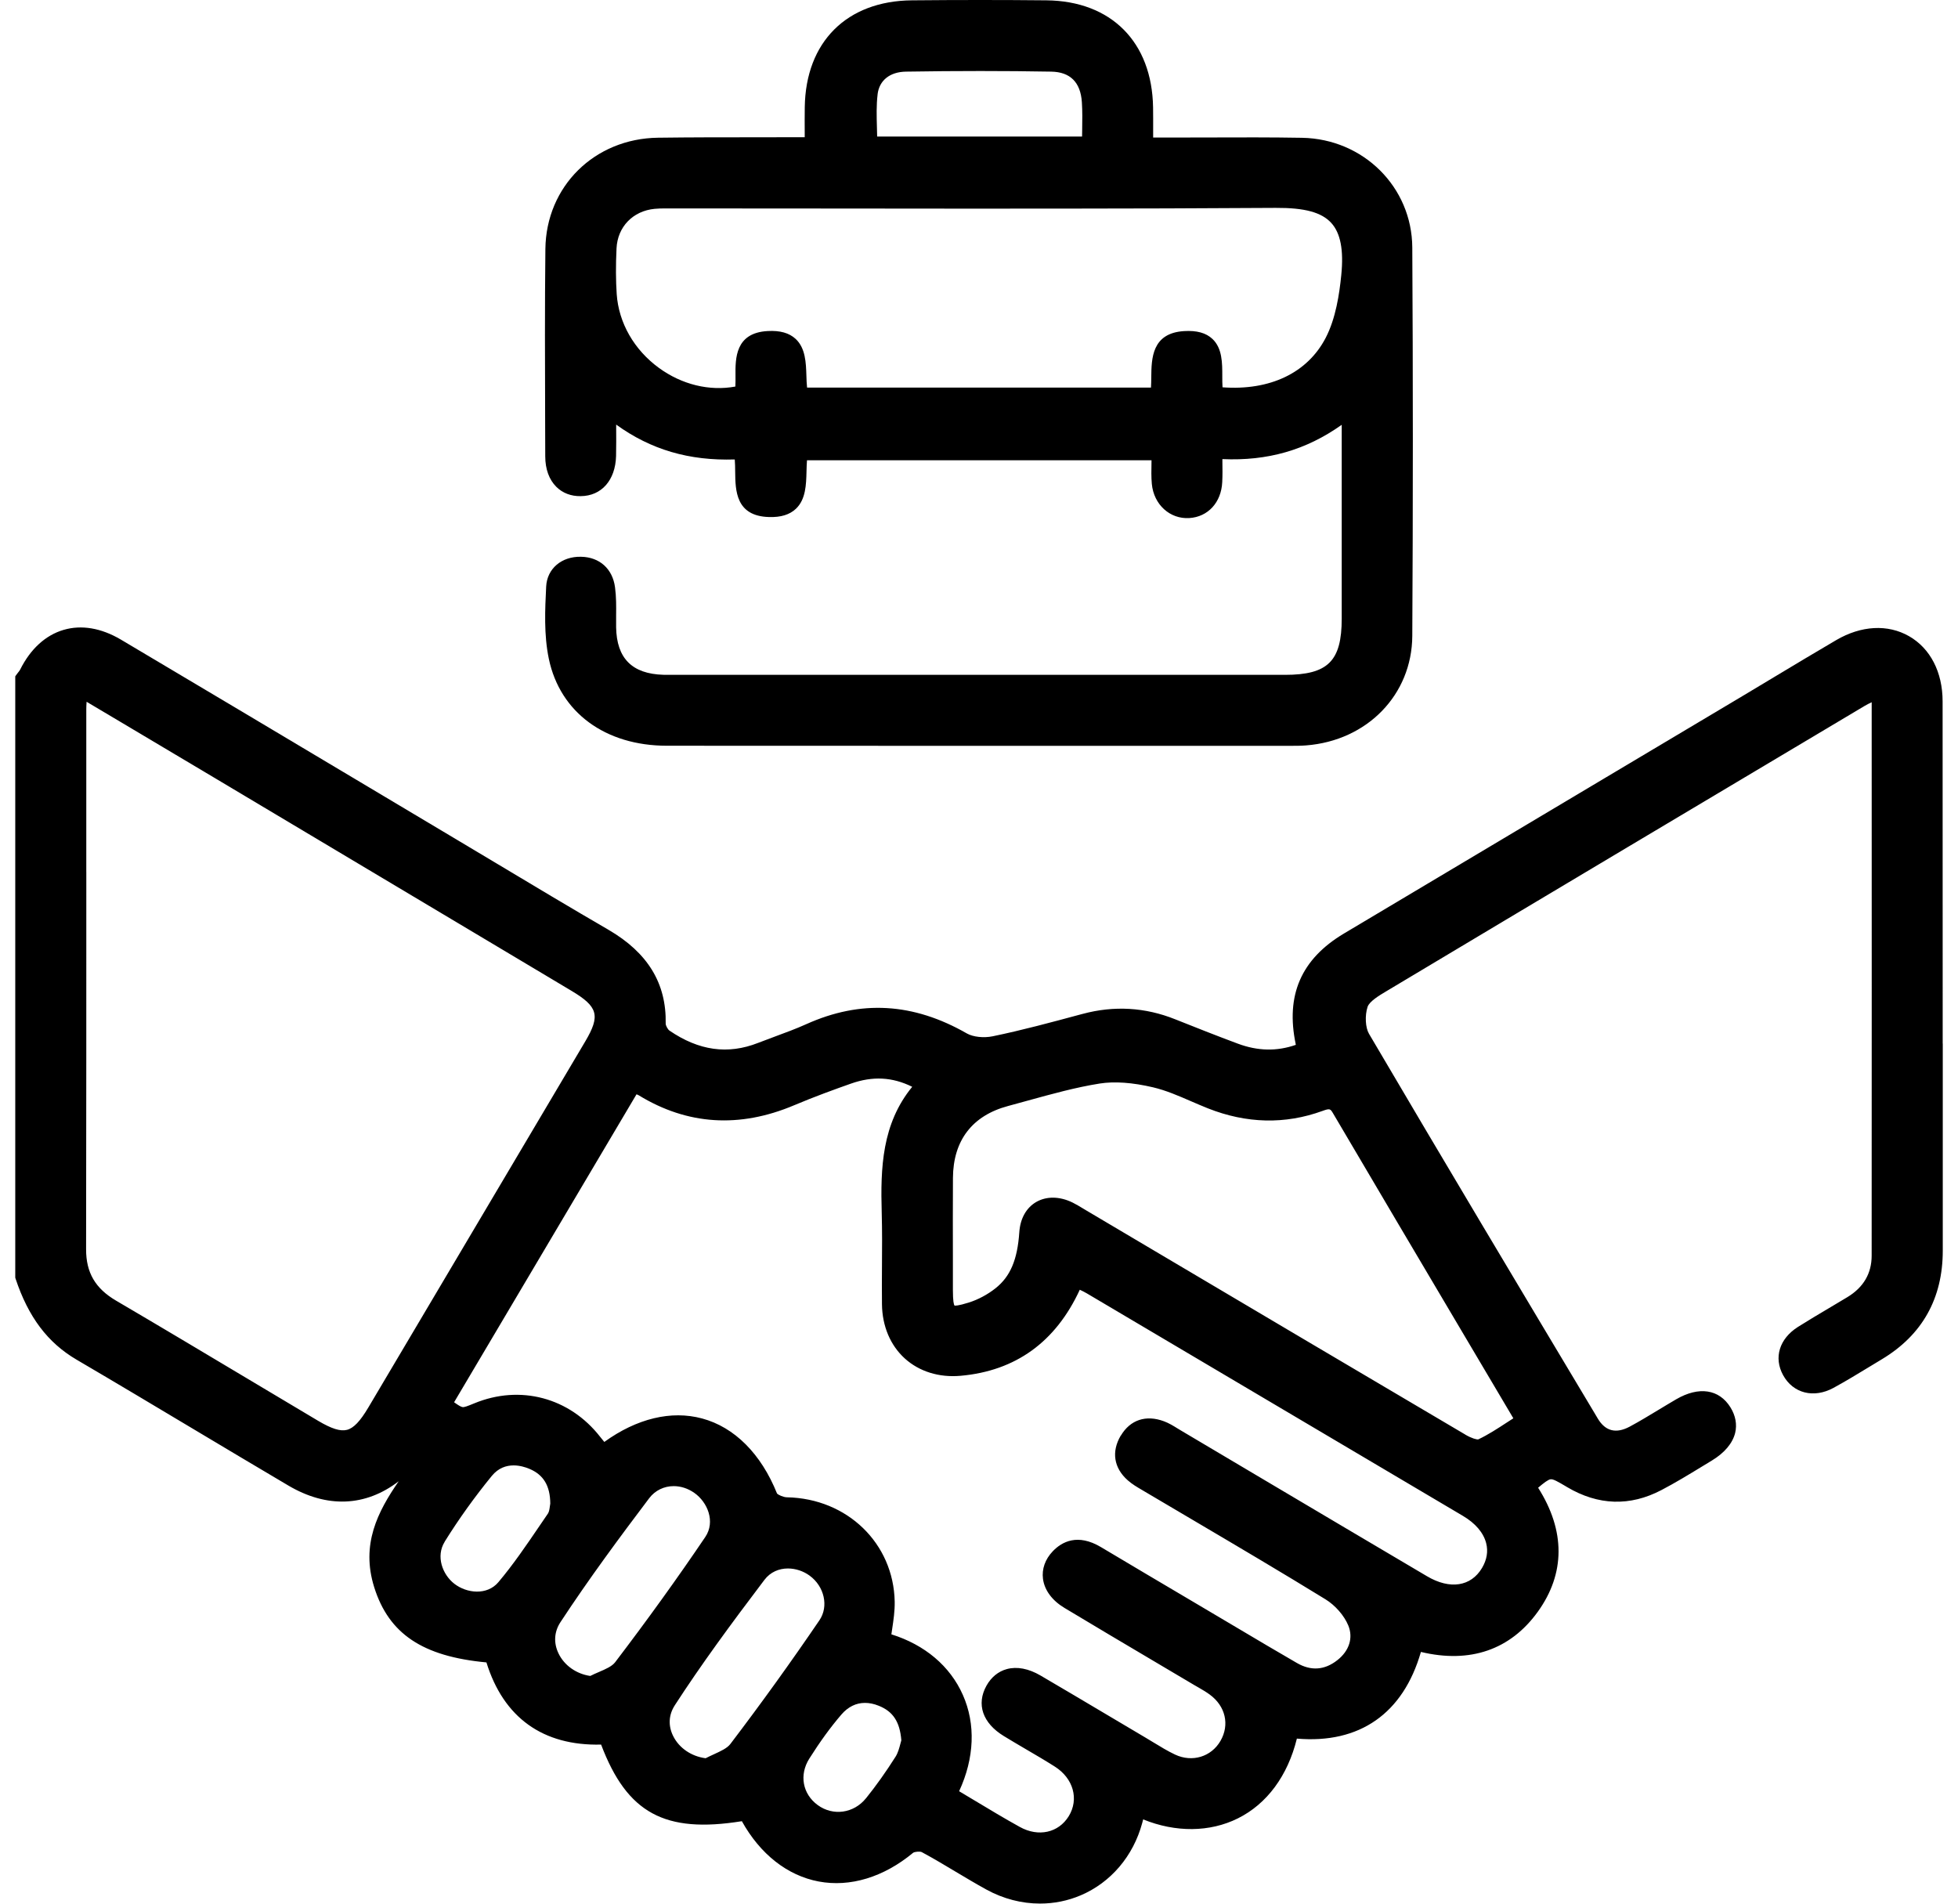
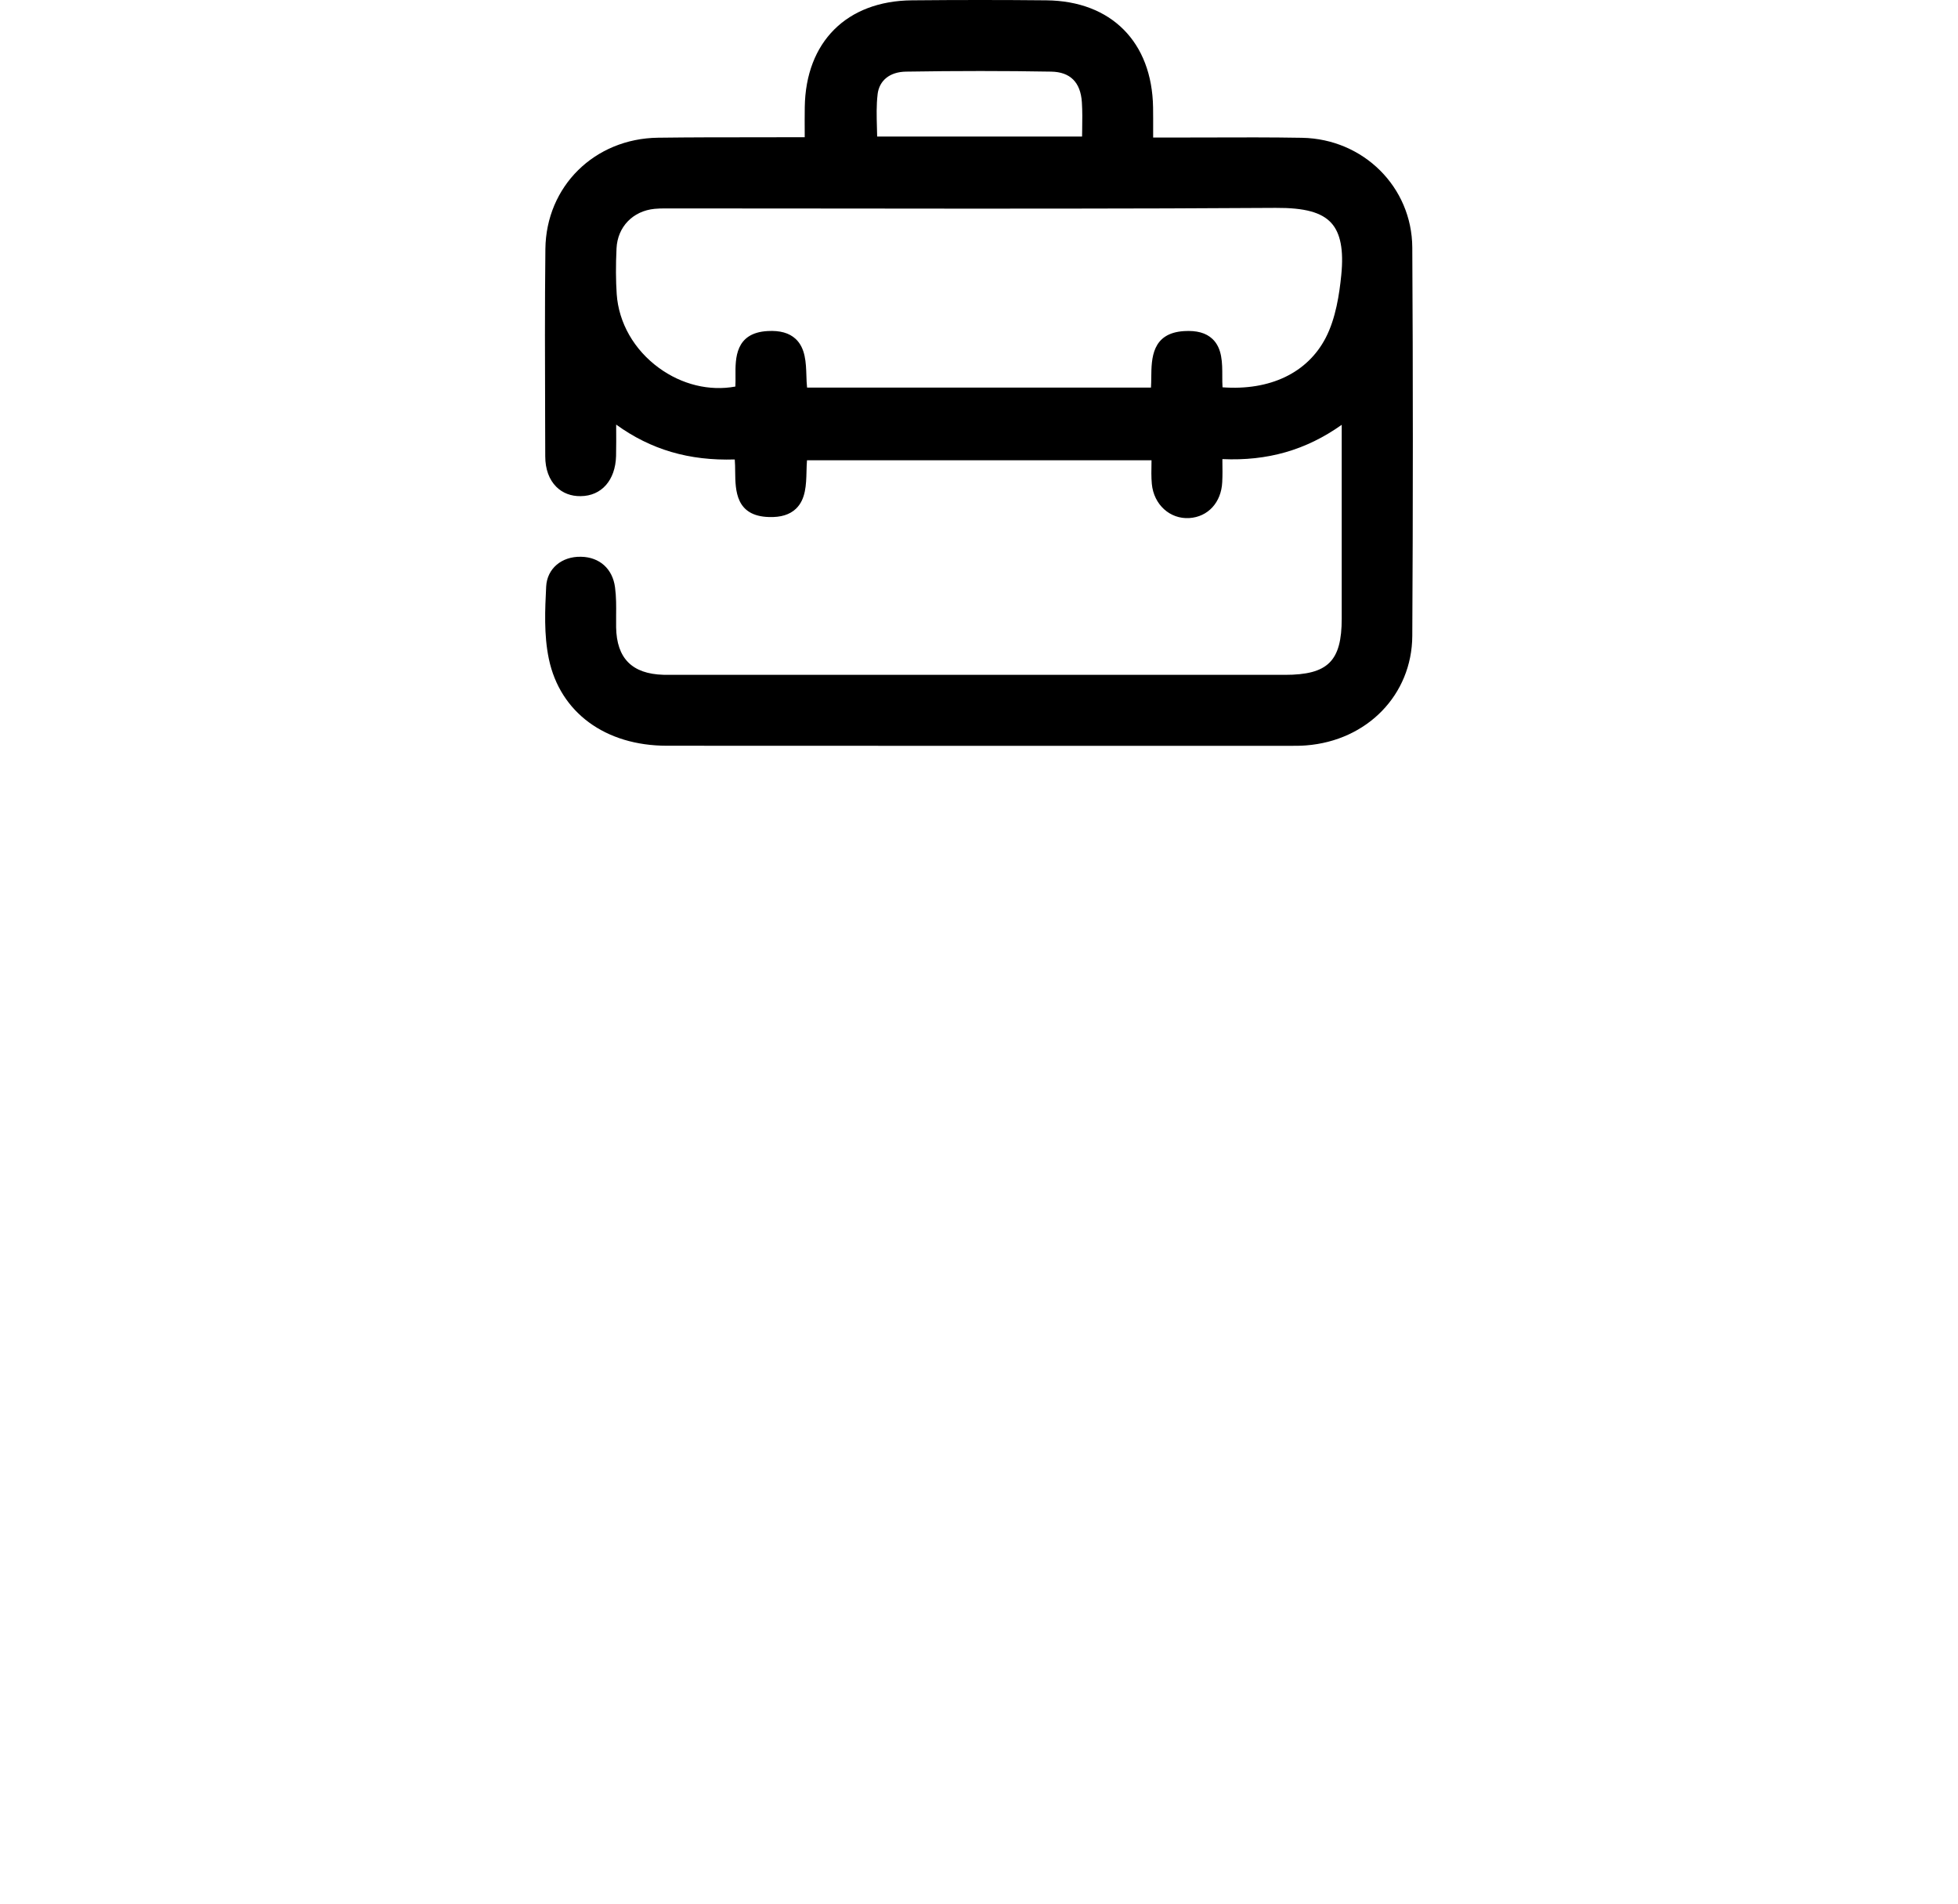
<svg xmlns="http://www.w3.org/2000/svg" width="72" height="70" viewBox="0 0 72 70" fill="none">
-   <path d="M71.437 38.373C71.437 34.18 71.437 29.985 71.434 25.792C71.434 24.715 70.983 23.842 70.199 23.393C69.417 22.946 68.44 22.999 67.519 23.539C66.759 23.983 65.994 24.444 65.252 24.889C64.809 25.156 64.366 25.422 63.923 25.686C62.21 26.707 60.498 27.727 58.784 28.747C55.662 30.606 52.539 32.465 49.418 34.328C47.847 35.266 47.268 36.596 47.647 38.399C47.647 38.405 47.648 38.412 47.649 38.421C46.949 38.665 46.248 38.65 45.511 38.374C44.732 38.084 43.947 37.773 43.215 37.481C42.109 37.038 40.964 36.972 39.813 37.282L39.71 37.309C38.661 37.591 37.577 37.885 36.502 38.106C36.172 38.174 35.782 38.131 35.555 38.002C33.583 36.872 31.652 36.759 29.651 37.659C29.278 37.827 28.883 37.973 28.5 38.114C28.291 38.191 28.082 38.269 27.874 38.35C26.764 38.785 25.699 38.636 24.617 37.896C24.555 37.853 24.478 37.71 24.479 37.641C24.509 36.16 23.821 35.032 22.374 34.189C20.993 33.387 19.599 32.553 18.252 31.745C17.679 31.403 17.108 31.06 16.534 30.719C15.381 30.032 14.228 29.344 13.075 28.656C10.248 26.97 7.323 25.226 4.444 23.518C3.723 23.092 2.994 22.968 2.337 23.162C1.673 23.357 1.119 23.864 0.739 24.626C0.727 24.652 0.7 24.685 0.671 24.722C0.651 24.747 0.631 24.772 0.613 24.797L0.561 24.87V46.98L0.574 47.023C1.042 48.429 1.754 49.375 2.816 49.997C4.249 50.837 5.701 51.705 7.103 52.543C8.249 53.228 9.434 53.935 10.604 54.626C12.024 55.464 13.443 55.404 14.661 54.468C13.888 55.588 13.266 56.792 13.761 58.367C14.299 60.078 15.538 60.91 17.887 61.129C18.516 63.16 19.965 64.203 22.104 64.151C23.059 66.672 24.445 67.425 27.28 66.968C27.954 68.182 28.956 68.969 30.104 69.185C31.26 69.403 32.494 69.028 33.577 68.13C33.634 68.088 33.832 68.072 33.895 68.105C34.318 68.332 34.739 68.584 35.146 68.828C35.511 69.045 35.888 69.271 36.268 69.48C36.894 69.824 37.571 69.997 38.244 69.997C38.756 69.997 39.264 69.897 39.742 69.693C40.849 69.221 41.674 68.251 42.003 67.031C42.014 66.989 42.026 66.946 42.037 66.902C43.234 67.388 44.488 67.377 45.52 66.864C46.59 66.332 47.353 65.296 47.689 63.931C49.993 64.13 51.6 63.007 52.25 60.744C54.054 61.176 55.538 60.668 56.548 59.267C57.562 57.86 57.565 56.287 56.56 54.706C56.776 54.523 56.928 54.407 57.02 54.395C57.115 54.381 57.295 54.487 57.594 54.663L57.623 54.681C58.77 55.361 59.939 55.398 61.096 54.791C61.607 54.524 62.104 54.22 62.584 53.928C62.705 53.854 62.825 53.781 62.946 53.708C63.415 53.425 63.712 53.071 63.806 52.689C63.88 52.379 63.821 52.056 63.634 51.753C63.218 51.08 62.471 50.968 61.637 51.454C61.422 51.579 61.209 51.709 60.996 51.837C60.649 52.047 60.29 52.265 59.929 52.459C59.428 52.727 59.035 52.629 58.758 52.168L58.618 51.933C55.893 47.378 53.076 42.667 50.341 38.014C50.208 37.788 50.184 37.344 50.289 37.024C50.355 36.822 50.729 36.598 50.954 36.464C56.929 32.889 62.851 29.362 68.577 25.951C68.654 25.906 68.737 25.865 68.826 25.822V26.835C68.828 33.174 68.829 39.727 68.825 46.173C68.825 46.825 68.526 47.336 67.938 47.694C67.712 47.832 67.485 47.965 67.258 48.1C66.88 48.323 66.49 48.556 66.111 48.795C65.43 49.229 65.217 49.924 65.568 50.565C65.936 51.238 66.699 51.429 67.424 51.033C67.892 50.777 68.353 50.496 68.799 50.225C68.934 50.142 69.07 50.06 69.205 49.979C70.689 49.086 71.441 47.741 71.44 45.984C71.44 43.449 71.44 40.912 71.44 38.377L71.437 38.373ZM41.214 52.786C40.863 53.377 40.955 53.977 41.469 54.432C41.63 54.575 41.811 54.681 41.986 54.783L42.082 54.84C42.695 55.203 43.307 55.563 43.92 55.925C45.507 56.861 47.147 57.829 48.741 58.809C49.101 59.03 49.431 59.409 49.58 59.772C49.766 60.226 49.616 60.702 49.178 61.046C48.71 61.415 48.209 61.451 47.691 61.151C46.96 60.728 46.221 60.291 45.505 59.865L43.847 58.883C42.725 58.22 41.605 57.558 40.486 56.89C39.627 56.378 39.048 56.691 38.712 57.043C38.431 57.337 38.305 57.698 38.353 58.059C38.409 58.474 38.689 58.853 39.142 59.125C40.234 59.783 41.349 60.442 42.428 61.081C42.926 61.375 43.424 61.67 43.922 61.966C43.968 61.993 44.013 62.019 44.06 62.045C44.212 62.133 44.355 62.216 44.484 62.311C45.065 62.736 45.223 63.42 44.88 64.015C44.54 64.603 43.839 64.814 43.211 64.519C42.936 64.389 42.676 64.23 42.4 64.062C42.301 64.001 42.202 63.941 42.103 63.883C41.648 63.613 41.192 63.343 40.735 63.072C39.926 62.592 39.088 62.094 38.262 61.611C37.824 61.355 37.396 61.273 37.022 61.375C36.708 61.461 36.451 61.671 36.276 61.983C35.894 62.667 36.132 63.36 36.912 63.837C37.18 64.001 37.454 64.162 37.72 64.318C38.075 64.525 38.442 64.74 38.792 64.963C39.47 65.394 39.684 66.159 39.3 66.784C38.924 67.395 38.185 67.559 37.502 67.18C36.94 66.869 36.396 66.542 35.819 66.195C35.638 66.086 35.455 65.976 35.269 65.866C35.833 64.647 35.883 63.397 35.406 62.324C34.937 61.265 34.008 60.481 32.778 60.097C32.788 60.031 32.797 59.965 32.807 59.9C32.856 59.574 32.906 59.238 32.9 58.895C32.859 56.751 31.155 55.101 28.938 55.058C28.807 55.056 28.617 54.97 28.573 54.918C27.987 53.459 27.009 52.479 25.817 52.159C24.684 51.853 23.417 52.159 22.222 53.022C22.17 52.96 22.118 52.898 22.068 52.833C20.942 51.389 19.124 50.906 17.437 51.604C17.192 51.705 17.071 51.753 17.004 51.74C16.942 51.729 16.84 51.665 16.698 51.563L23.406 40.239C23.442 40.253 23.471 40.265 23.494 40.279C25.275 41.368 27.193 41.49 29.197 40.644C29.951 40.325 30.715 40.049 31.297 39.844C32.091 39.565 32.812 39.601 33.544 39.963C32.43 41.327 32.375 42.937 32.423 44.603C32.441 45.249 32.437 45.909 32.432 46.548C32.43 47.012 32.425 47.491 32.432 47.963C32.442 48.765 32.741 49.472 33.273 49.954C33.803 50.433 34.531 50.66 35.321 50.59C37.346 50.411 38.819 49.347 39.706 47.426C39.801 47.47 39.889 47.514 39.97 47.562C44.579 50.286 49.187 53.012 53.793 55.74C54.257 56.014 54.552 56.362 54.65 56.746C54.727 57.048 54.676 57.355 54.497 57.657C54.09 58.341 53.316 58.458 52.477 57.962C50.497 56.794 48.519 55.621 46.541 54.449C45.508 53.836 44.476 53.224 43.442 52.611C43.397 52.584 43.351 52.556 43.306 52.529C43.148 52.431 42.984 52.329 42.797 52.261C42.136 52.017 41.561 52.21 41.217 52.788L41.214 52.786ZM31.842 66.127C31.395 66.681 30.632 66.787 30.069 66.375C29.511 65.966 29.383 65.266 29.758 64.67C30.153 64.044 30.54 63.511 30.943 63.043C31.187 62.761 31.48 62.618 31.806 62.618C31.969 62.618 32.138 62.652 32.315 62.724C32.841 62.934 33.09 63.316 33.144 63.994C33.133 64.033 33.12 64.075 33.109 64.122C33.071 64.269 33.021 64.454 32.935 64.591C32.58 65.153 32.212 65.669 31.842 66.129V66.127ZM16.351 56.691C16.874 55.851 17.458 55.038 18.085 54.271C18.328 53.975 18.619 53.885 18.886 53.885C19.109 53.885 19.316 53.948 19.464 54.01C19.985 54.226 20.23 54.633 20.235 55.288C20.23 55.317 20.225 55.35 20.22 55.387C20.209 55.474 20.192 55.592 20.151 55.653C20.042 55.81 19.935 55.968 19.828 56.126C19.356 56.82 18.868 57.538 18.325 58.181C17.91 58.672 17.16 58.591 16.704 58.235C16.269 57.896 16.02 57.226 16.353 56.692L16.351 56.691ZM20.608 59.651C21.652 58.06 22.793 56.52 23.871 55.093C24.093 54.8 24.424 54.647 24.774 54.647C25.028 54.647 25.293 54.728 25.531 54.895C26.021 55.239 26.314 55.956 25.935 56.517C24.927 58.01 23.81 59.56 22.62 61.123C22.504 61.275 22.269 61.377 22.019 61.484C21.915 61.529 21.808 61.575 21.705 61.627C21.193 61.553 20.75 61.24 20.538 60.799C20.352 60.412 20.377 60.003 20.608 59.651ZM24.811 62.71C25.782 61.212 26.831 59.782 28.108 58.096C28.331 57.801 28.651 57.675 28.974 57.675C29.256 57.675 29.542 57.771 29.771 57.938C30.316 58.335 30.478 59.07 30.134 59.577C29.092 61.108 27.99 62.64 26.857 64.129C26.739 64.285 26.505 64.391 26.257 64.505C26.155 64.552 26.049 64.6 25.948 64.653C25.425 64.586 24.971 64.278 24.752 63.833C24.566 63.456 24.587 63.057 24.812 62.71H24.811ZM53.885 52.753C50.033 50.483 46.12 48.166 42.337 45.926L39.941 44.507C39.901 44.483 39.861 44.459 39.821 44.435C39.703 44.364 39.579 44.288 39.448 44.223C39.202 44.101 38.952 44.04 38.715 44.04C38.497 44.04 38.291 44.093 38.109 44.196C37.739 44.409 37.516 44.806 37.482 45.313C37.413 46.325 37.151 46.94 36.608 47.371C36.315 47.603 35.964 47.791 35.62 47.898C35.221 48.023 35.117 48.012 35.101 48.008C35.073 47.975 35.04 47.847 35.04 47.43V46.308C35.038 45.326 35.036 44.31 35.042 43.312C35.051 41.935 35.752 41.021 37.07 40.669C37.317 40.603 37.564 40.535 37.811 40.466C38.669 40.23 39.557 39.983 40.439 39.843C40.98 39.758 41.641 39.804 42.403 39.983C42.875 40.095 43.325 40.289 43.803 40.497C44.002 40.583 44.207 40.671 44.414 40.754C45.837 41.318 47.256 41.351 48.632 40.85C48.907 40.75 48.921 40.772 49.023 40.945C50.587 43.604 52.185 46.303 53.731 48.914C54.371 49.994 55.011 51.076 55.649 52.153C55.569 52.204 55.491 52.256 55.411 52.307C55.07 52.53 54.716 52.761 54.36 52.928C54.306 52.94 54.12 52.892 53.885 52.755V52.753ZM3.173 32.063C3.173 30.072 3.173 28.08 3.173 26.089C3.173 26.001 3.177 25.913 3.184 25.805L4.428 26.544C5.606 27.245 6.741 27.919 7.875 28.595C11.707 30.88 15.538 33.166 19.368 35.451L21.021 36.438C21.992 37.018 22.082 37.346 21.523 38.291C18.866 42.778 16.207 47.266 13.546 51.753C13.245 52.262 13.002 52.517 12.757 52.578C12.516 52.64 12.19 52.537 11.698 52.245C10.884 51.761 10.07 51.275 9.257 50.789C7.623 49.814 5.933 48.803 4.264 47.824C3.503 47.376 3.164 46.794 3.166 45.937C3.174 41.313 3.174 36.612 3.174 32.065L3.173 32.063Z" fill="black" />
  <path d="M20.05 16.777C20.05 17.251 20.193 17.64 20.459 17.903C20.688 18.13 20.999 18.25 21.352 18.244C22.12 18.238 22.63 17.658 22.654 16.769C22.662 16.418 22.66 16.07 22.658 15.668C22.658 15.65 22.658 15.633 22.658 15.613C23.933 16.535 25.337 16.947 27.019 16.895C27.031 17.04 27.033 17.196 27.034 17.347C27.042 18.035 27.052 18.977 28.277 19.012C28.714 19.026 29.038 18.926 29.268 18.708C29.631 18.364 29.645 17.818 29.657 17.336C29.661 17.192 29.664 17.053 29.675 16.925H42.344C42.344 16.954 42.344 16.984 42.343 17.013C42.338 17.281 42.332 17.533 42.355 17.793C42.426 18.554 43.02 19.094 43.733 19.05C44.421 19.007 44.908 18.476 44.944 17.73C44.957 17.482 44.954 17.234 44.95 16.973C44.95 16.943 44.95 16.912 44.95 16.882C46.611 16.956 48.024 16.552 49.338 15.621V17.971C49.338 19.563 49.338 21.155 49.338 22.747C49.338 24.312 48.831 24.815 47.249 24.815C41.561 24.815 35.875 24.815 30.187 24.815H24.727H24.631C24.551 24.815 24.471 24.815 24.392 24.813C23.243 24.779 22.676 24.208 22.656 23.067C22.654 22.925 22.656 22.782 22.656 22.64C22.66 22.299 22.663 21.947 22.616 21.596C22.526 20.916 22.048 20.486 21.369 20.473C20.652 20.456 20.117 20.909 20.084 21.568C20.043 22.398 19.995 23.338 20.183 24.231C20.596 26.199 22.259 27.421 24.521 27.422C27.894 27.425 31.267 27.425 34.64 27.425C37.255 27.425 39.87 27.425 42.483 27.425H47.457C47.642 27.425 47.833 27.425 48.024 27.41C50.277 27.237 51.92 25.544 51.933 23.385C51.96 18.589 51.96 13.783 51.933 9.1C51.919 6.88 50.138 5.109 47.88 5.067C46.735 5.047 45.572 5.051 44.447 5.055C43.942 5.056 43.437 5.059 42.932 5.058H42.404C42.404 4.987 42.404 4.919 42.404 4.85C42.404 4.533 42.406 4.242 42.401 3.951C42.364 1.545 40.861 0.036 38.477 0.012C36.888 -0.004 35.223 -0.004 33.528 0.012C31.137 0.036 29.628 1.54 29.593 3.94C29.588 4.25 29.59 4.561 29.591 4.858C29.591 4.921 29.591 4.983 29.591 5.045C28.998 5.048 28.405 5.048 27.81 5.048C26.625 5.048 25.401 5.048 24.196 5.064C21.861 5.095 20.081 6.852 20.055 9.155C20.032 11.262 20.039 13.403 20.046 15.474L20.05 16.78V16.777ZM49.322 10.111C49.252 10.81 49.121 11.706 48.747 12.426C48.077 13.713 46.702 14.369 44.955 14.242C44.946 14.114 44.946 13.973 44.946 13.825C44.946 13.348 44.948 12.806 44.584 12.463C44.347 12.24 44.007 12.146 43.54 12.175C42.354 12.248 42.342 13.184 42.335 13.867C42.334 14 42.332 14.13 42.324 14.252H29.678C29.663 14.116 29.657 13.967 29.653 13.812C29.638 13.336 29.62 12.796 29.254 12.459C29.017 12.242 28.683 12.148 28.231 12.173C27.031 12.237 27.04 13.186 27.046 13.813C27.046 13.954 27.049 14.09 27.041 14.214C26.087 14.39 25.072 14.143 24.228 13.527C23.317 12.861 22.751 11.873 22.678 10.817C22.644 10.315 22.641 9.764 22.671 9.134C22.709 8.341 23.273 7.756 24.074 7.679C24.202 7.667 24.331 7.664 24.466 7.664C24.521 7.664 24.576 7.664 24.633 7.664C24.689 7.664 24.745 7.664 24.802 7.664C26.839 7.664 28.87 7.666 30.904 7.668C36.15 7.674 41.575 7.679 46.912 7.644C47.975 7.638 48.599 7.807 48.956 8.2C49.294 8.572 49.414 9.196 49.322 10.108V10.111ZM32.271 3.467C32.333 2.955 32.722 2.644 33.312 2.634C35.2 2.604 36.948 2.604 38.655 2.634C39.355 2.646 39.735 3.025 39.783 3.76C39.804 4.087 39.8 4.422 39.794 4.775C39.794 4.857 39.792 4.938 39.79 5.02H32.255C32.253 4.912 32.25 4.804 32.247 4.697C32.235 4.268 32.224 3.862 32.272 3.467H32.271Z" fill="black" />
</svg>